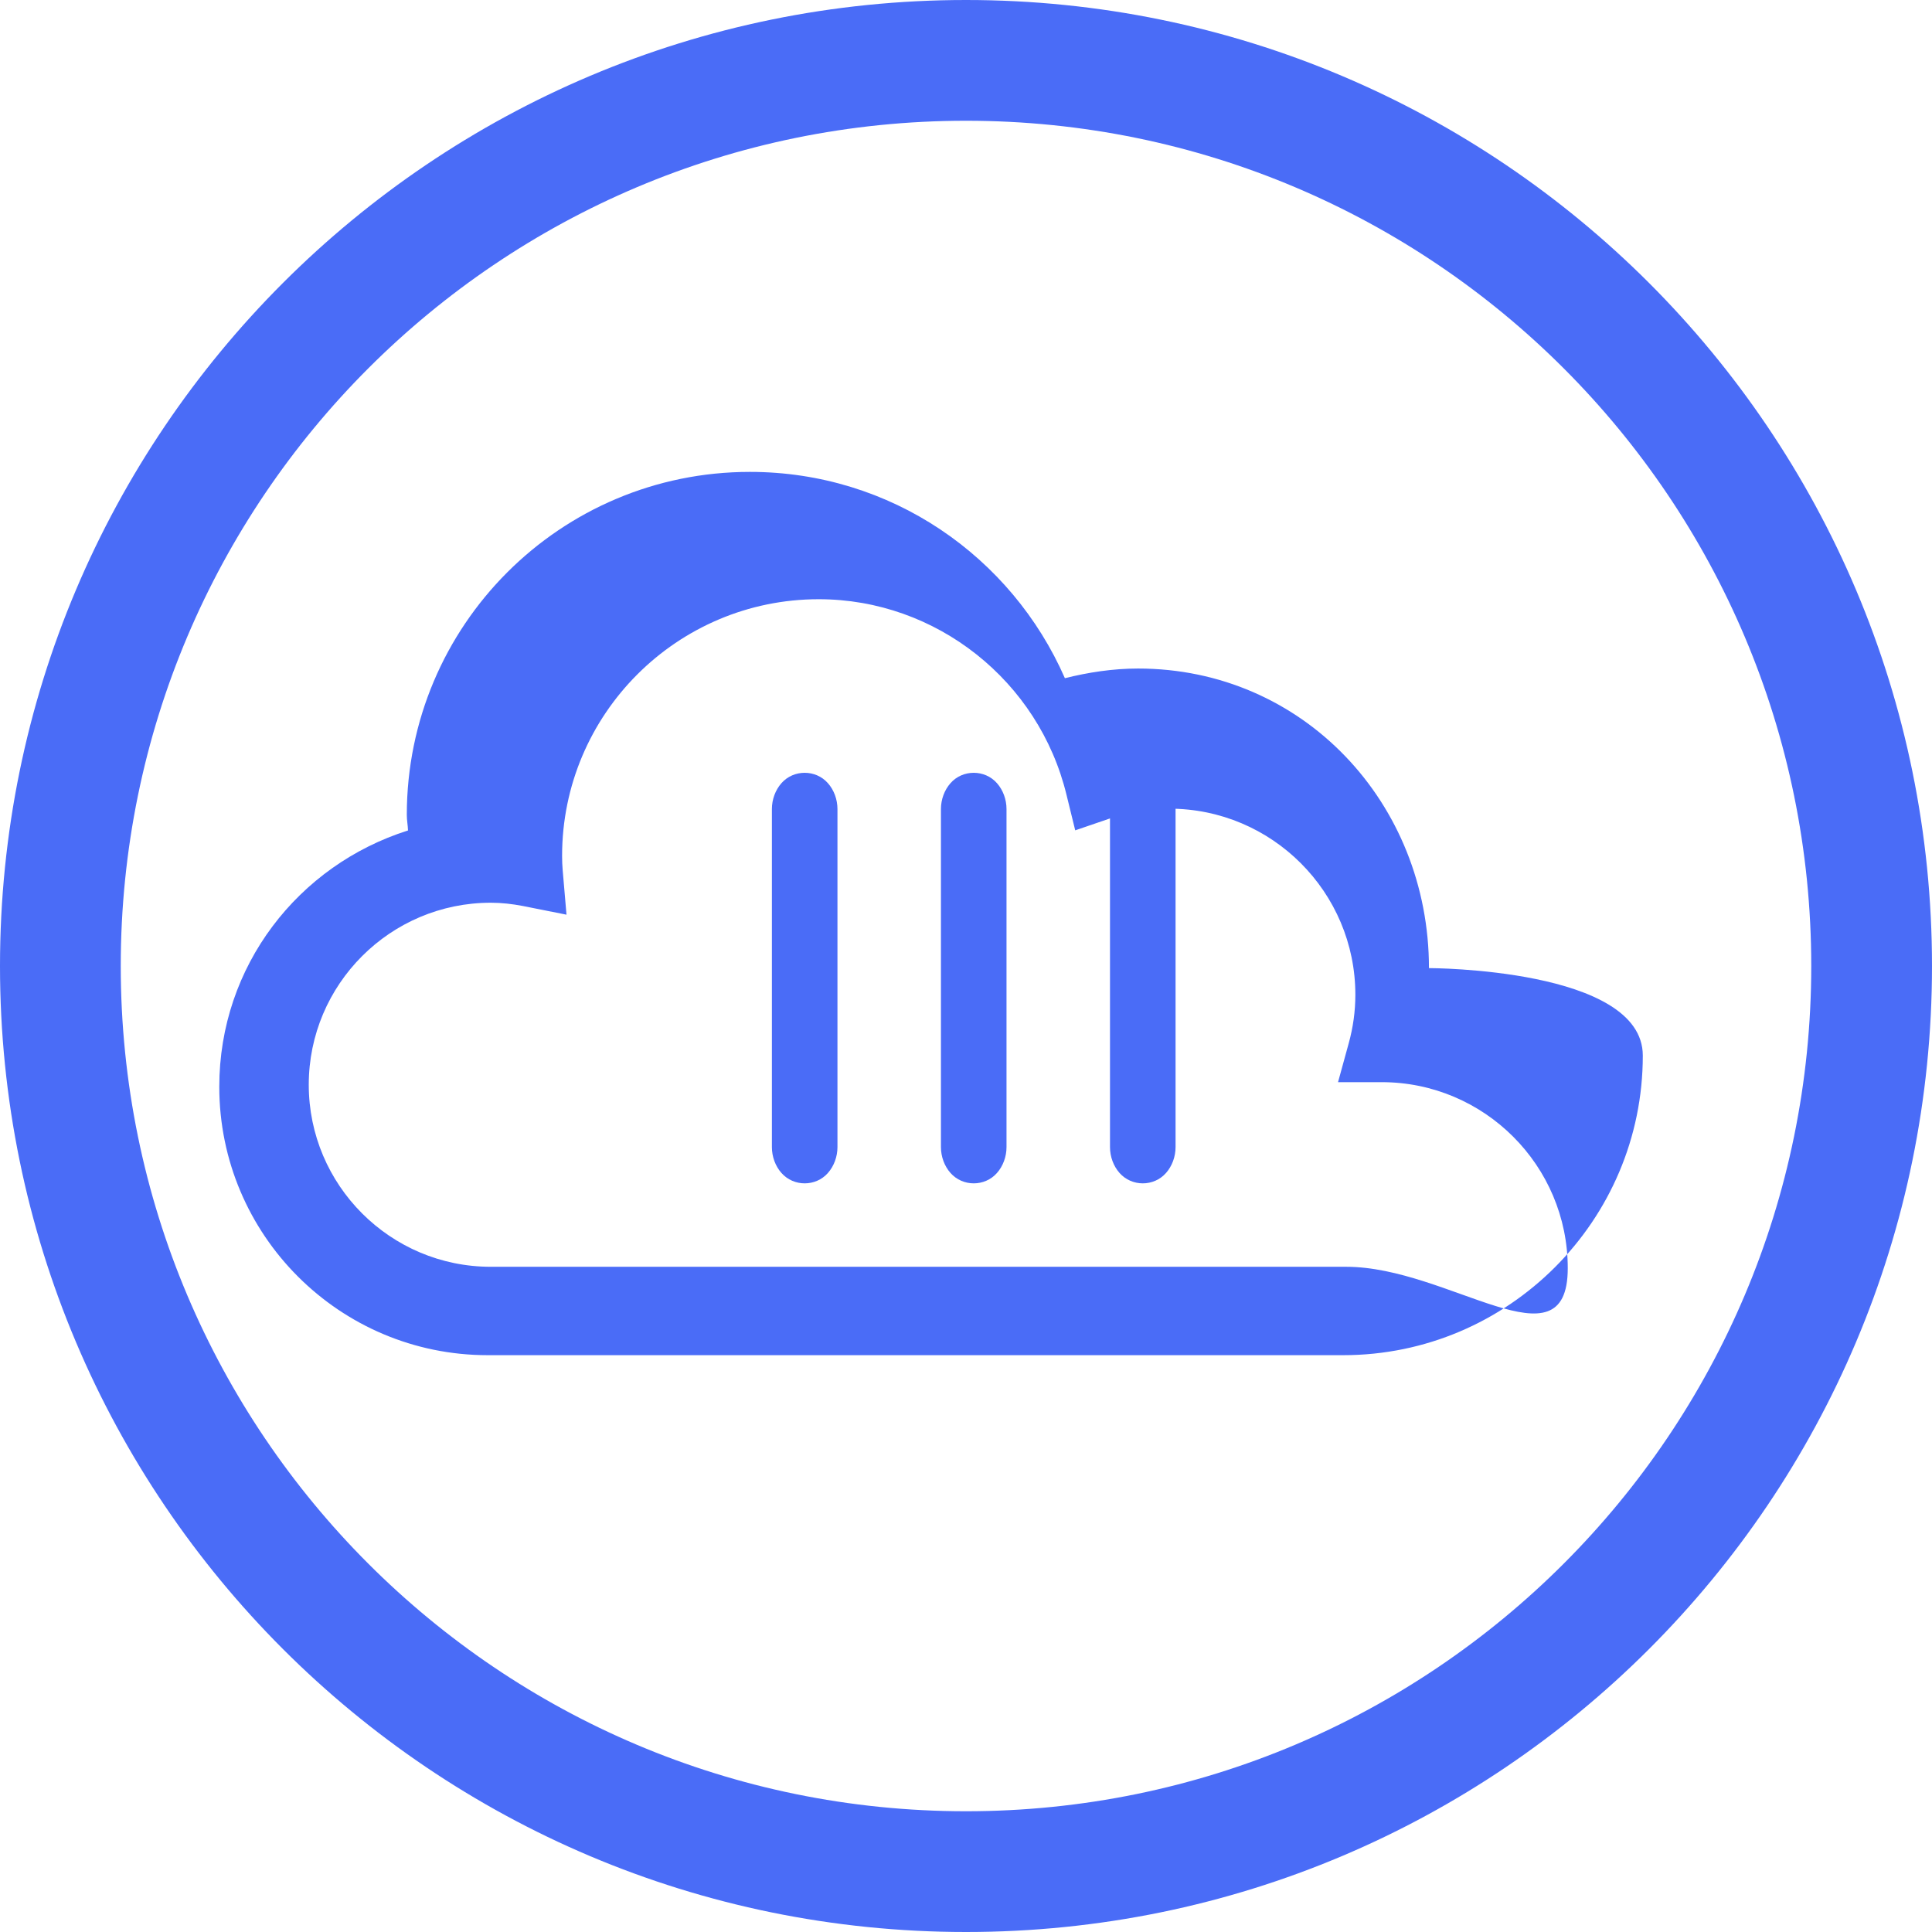
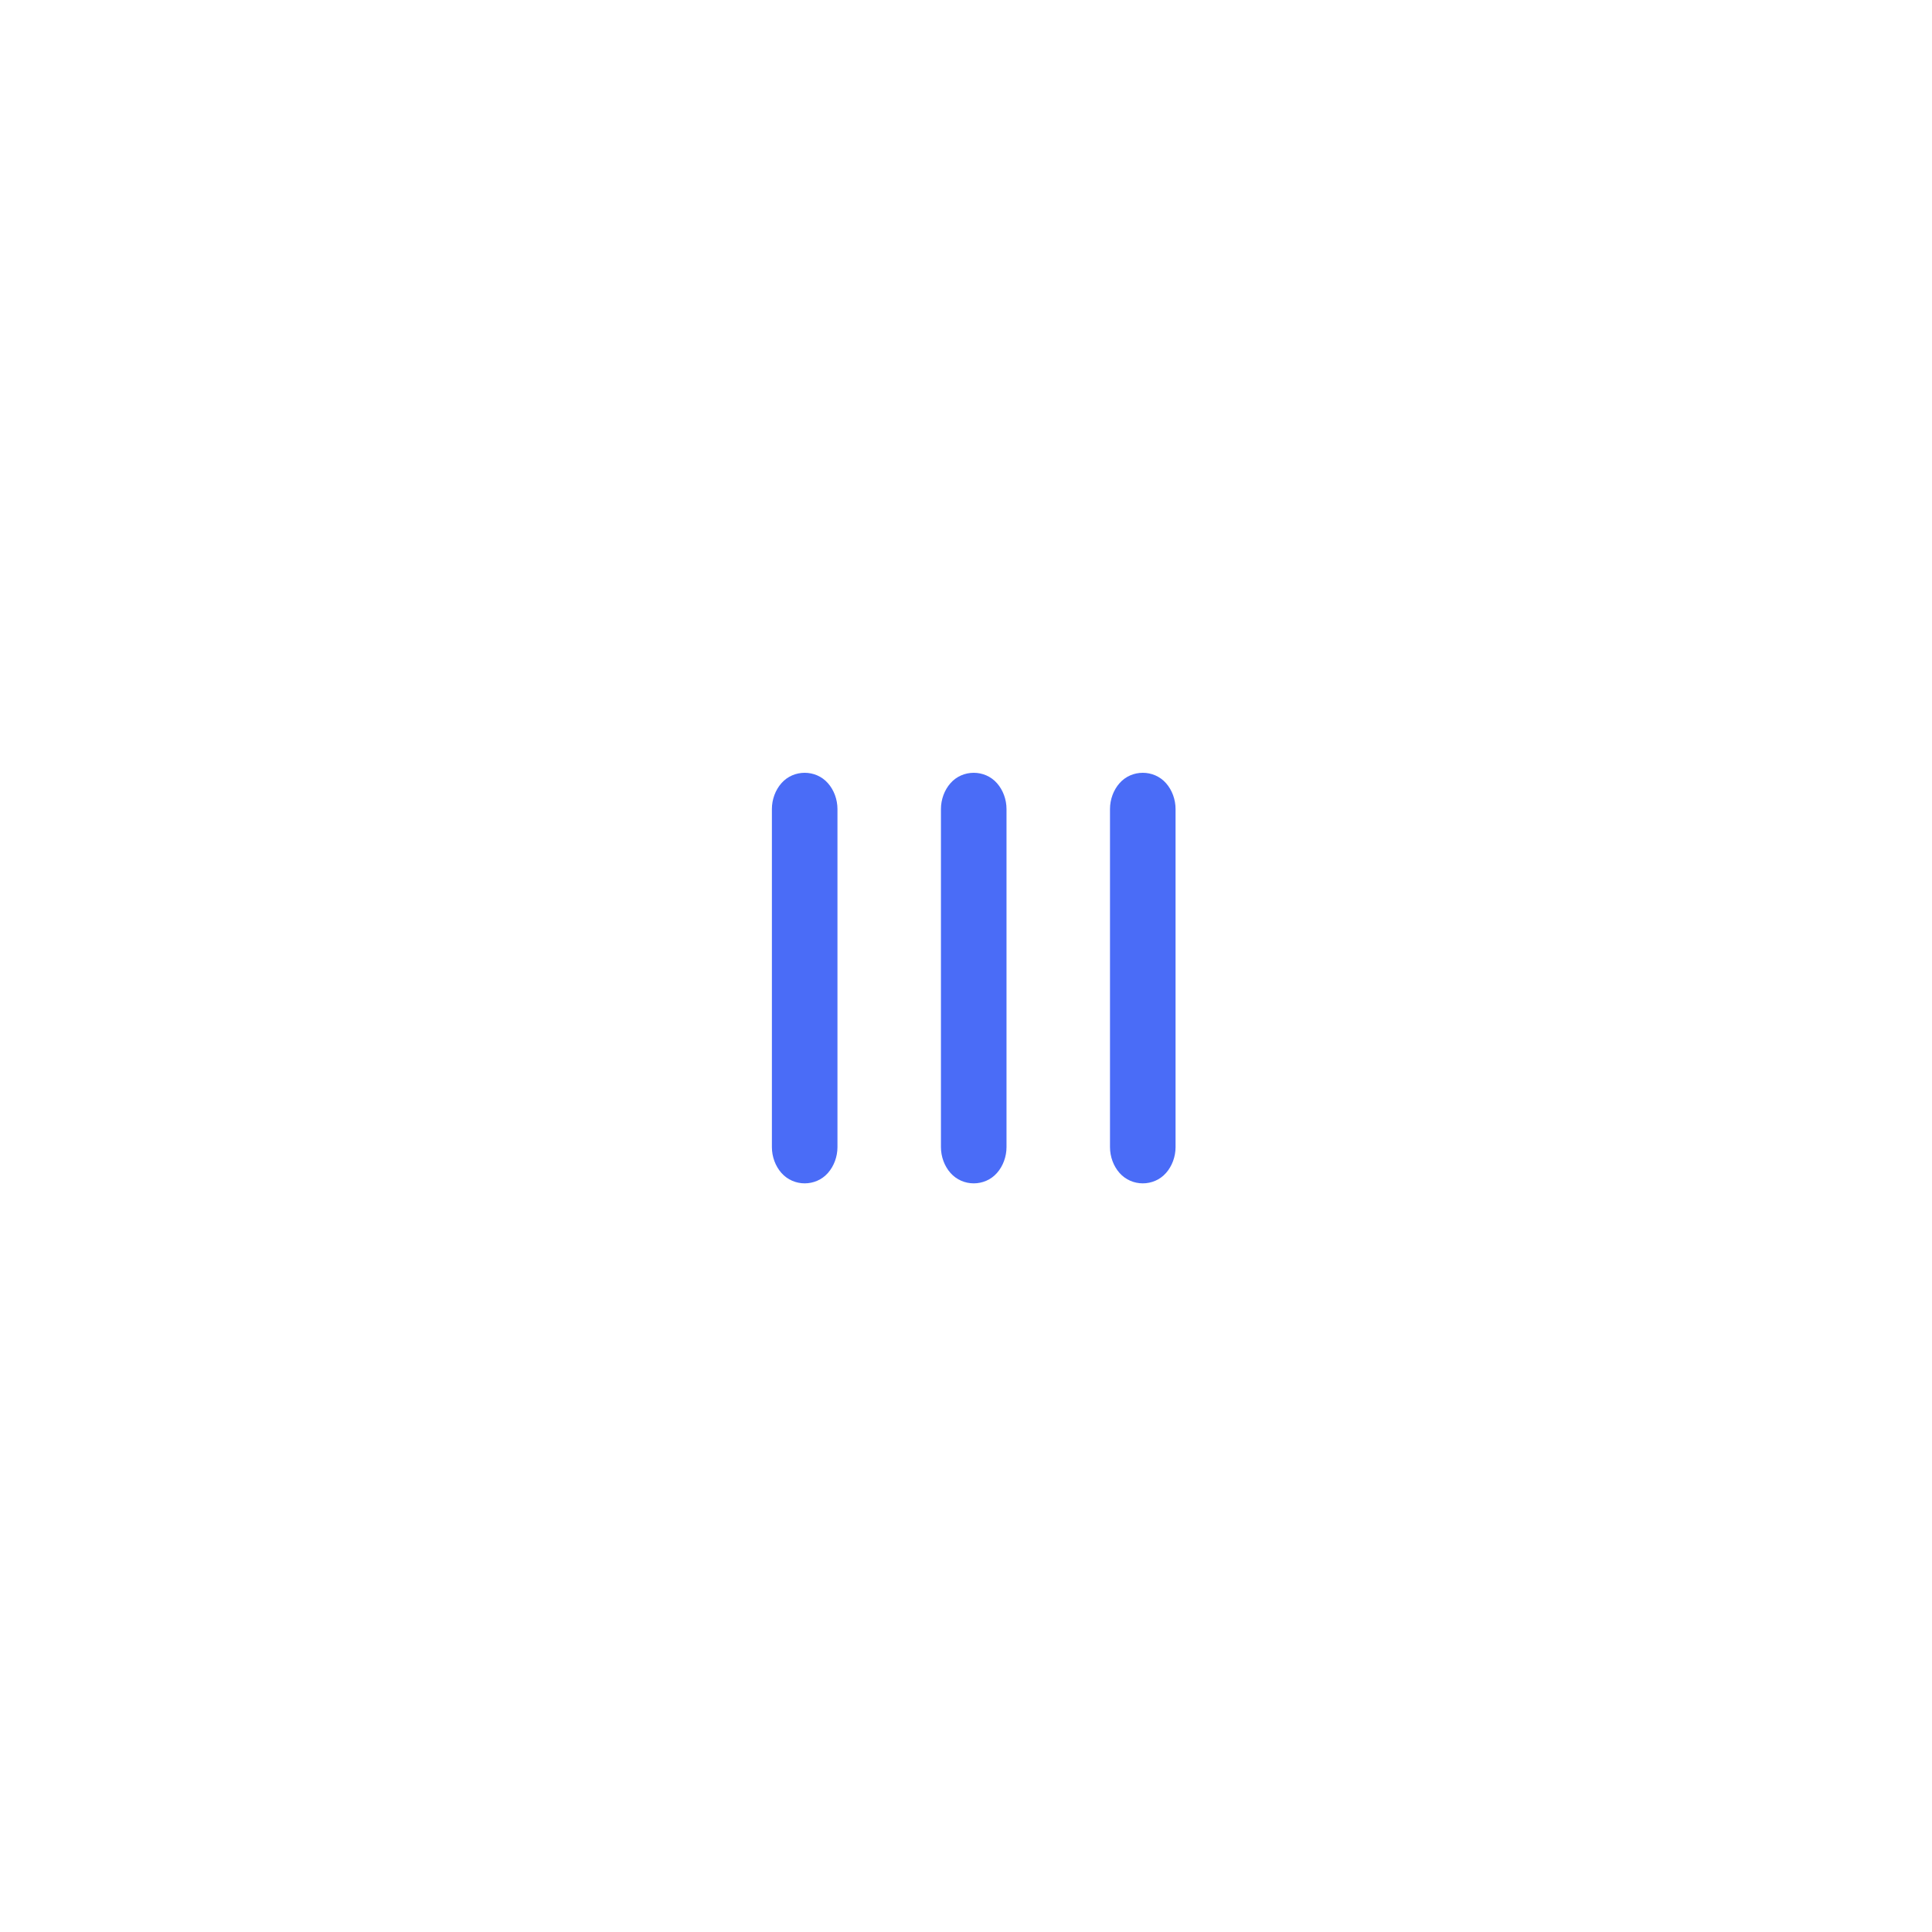
<svg xmlns="http://www.w3.org/2000/svg" viewBox="0 0 32 32" width="64" height="64">
-   <path fill="#4a6cf7" d="M16,0C7.164,0,0,7.164,0,16s7.164,16,16,16s16-7.164,16-16S24.836,0,16,0z M16,30 C8.268,30,2,23.732,2,16S8.268,2,16,2s14,6.268,14,14S23.732,30,16,30z" />
-   <path fill="#4a6cf7" d="M23.668,16.035c0-2.734-2.083-4.962-4.818-4.962c-0.419,0-0.828,0.064-1.212,0.16 c-0.884-2.016-2.881-3.417-5.218-3.417c-3.139,0-5.682,2.543-5.682,5.682c0,0.087,0.017,0.17,0.02,0.257 c-1.815,0.574-3.126,2.243-3.126,4.245c0,2.455,1.992,4.446,4.446,4.446h14.17c2.734,0,4.962-2.228,4.962-4.962 C27.21,16.035,23.668,16.035,23.668,16.035z M22.299,20.982h-14.17c-1.663,0-3.015-1.352-3.015-3.015 c0-1.663,1.352-3.015,3.015-3.015c0.177,0,0.354,0.02,0.531,0.054l0.723,0.144l-0.063-0.734c-0.007-0.08-0.01-0.16-0.01-0.24 c0-2.346,1.905-4.251,4.251-4.251c1.949,0,3.647,1.355,4.104,3.241l0.144,0.587l0.567-0.194c0.32-0.11,0.654-0.165,0.991-0.165 c1.7,0,3.082,1.382,3.082,3.082c0,0.271-0.037,0.54-0.11,0.804l-0.177,0.644h0.723c1.7,0,3.082,1.382,3.082,3.082 S23.999,20.982,22.299,20.982z" />
  <path fill="#4a6cf7" d="M16.128,12.8c-0.142,0-0.284,0.057-0.385,0.172c-0.101,0.114-0.158,0.271-0.158,0.428v5.6 c0,0.157,0.057,0.314,0.158,0.428c0.102,0.115,0.244,0.172,0.385,0.172c0.142,0,0.284-0.057,0.385-0.172 c0.101-0.114,0.158-0.271,0.158-0.428v-5.6c0-0.157-0.057-0.314-0.158-0.428C16.412,12.857,16.27,12.8,16.128,12.8z" />
  <path fill="#4a6cf7" d="M18.928,12.8c-0.142,0-0.284,0.057-0.385,0.172c-0.101,0.114-0.158,0.271-0.158,0.428v5.6 c0,0.157,0.057,0.314,0.158,0.428c0.102,0.115,0.244,0.172,0.385,0.172c0.142,0,0.284-0.057,0.385-0.172 c0.101-0.114,0.158-0.271,0.158-0.428v-5.6c0-0.157-0.057-0.314-0.158-0.428C19.212,12.857,19.07,12.8,18.928,12.8z" />
  <path fill="#4a6cf7" d="M13.328,12.8c-0.142,0-0.284,0.057-0.385,0.172c-0.101,0.114-0.158,0.271-0.158,0.428v5.6 c0,0.157,0.057,0.314,0.158,0.428c0.102,0.115,0.244,0.172,0.385,0.172c0.142,0,0.284-0.057,0.385-0.172 c0.101-0.114,0.158-0.271,0.158-0.428v-5.6c0-0.157-0.057-0.314-0.158-0.428C13.612,12.857,13.47,12.8,13.328,12.8z" />
</svg>